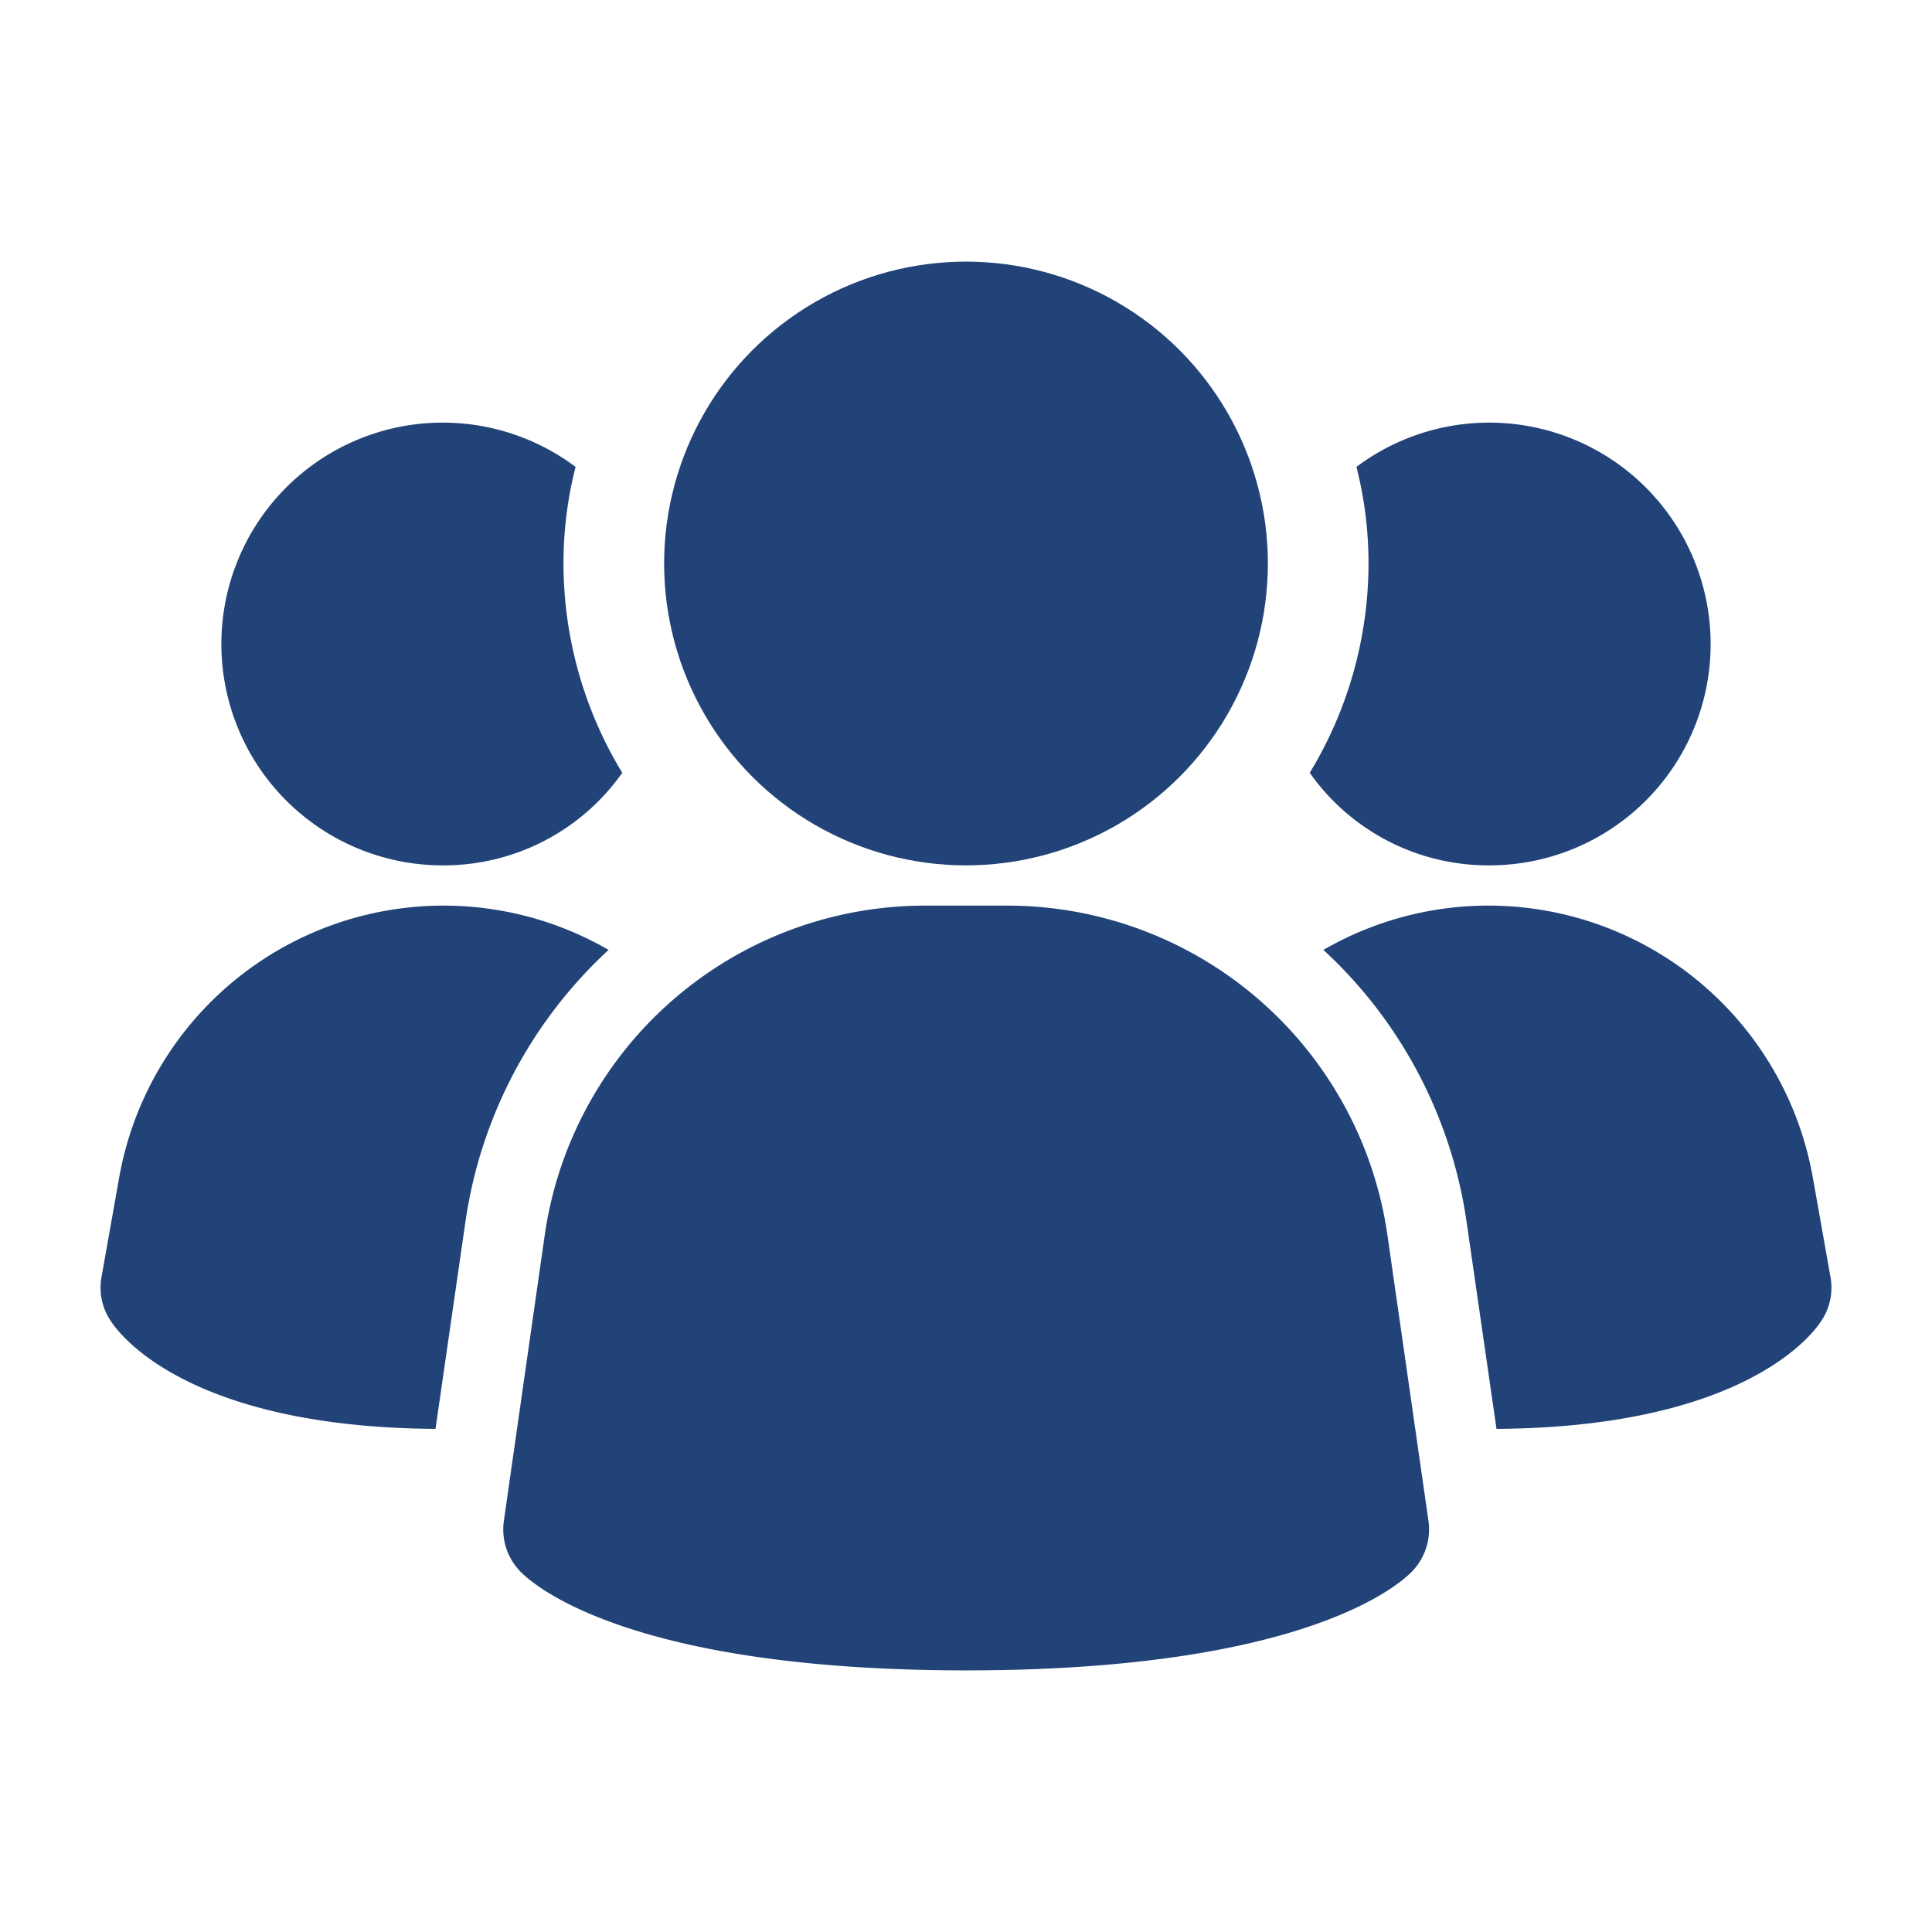
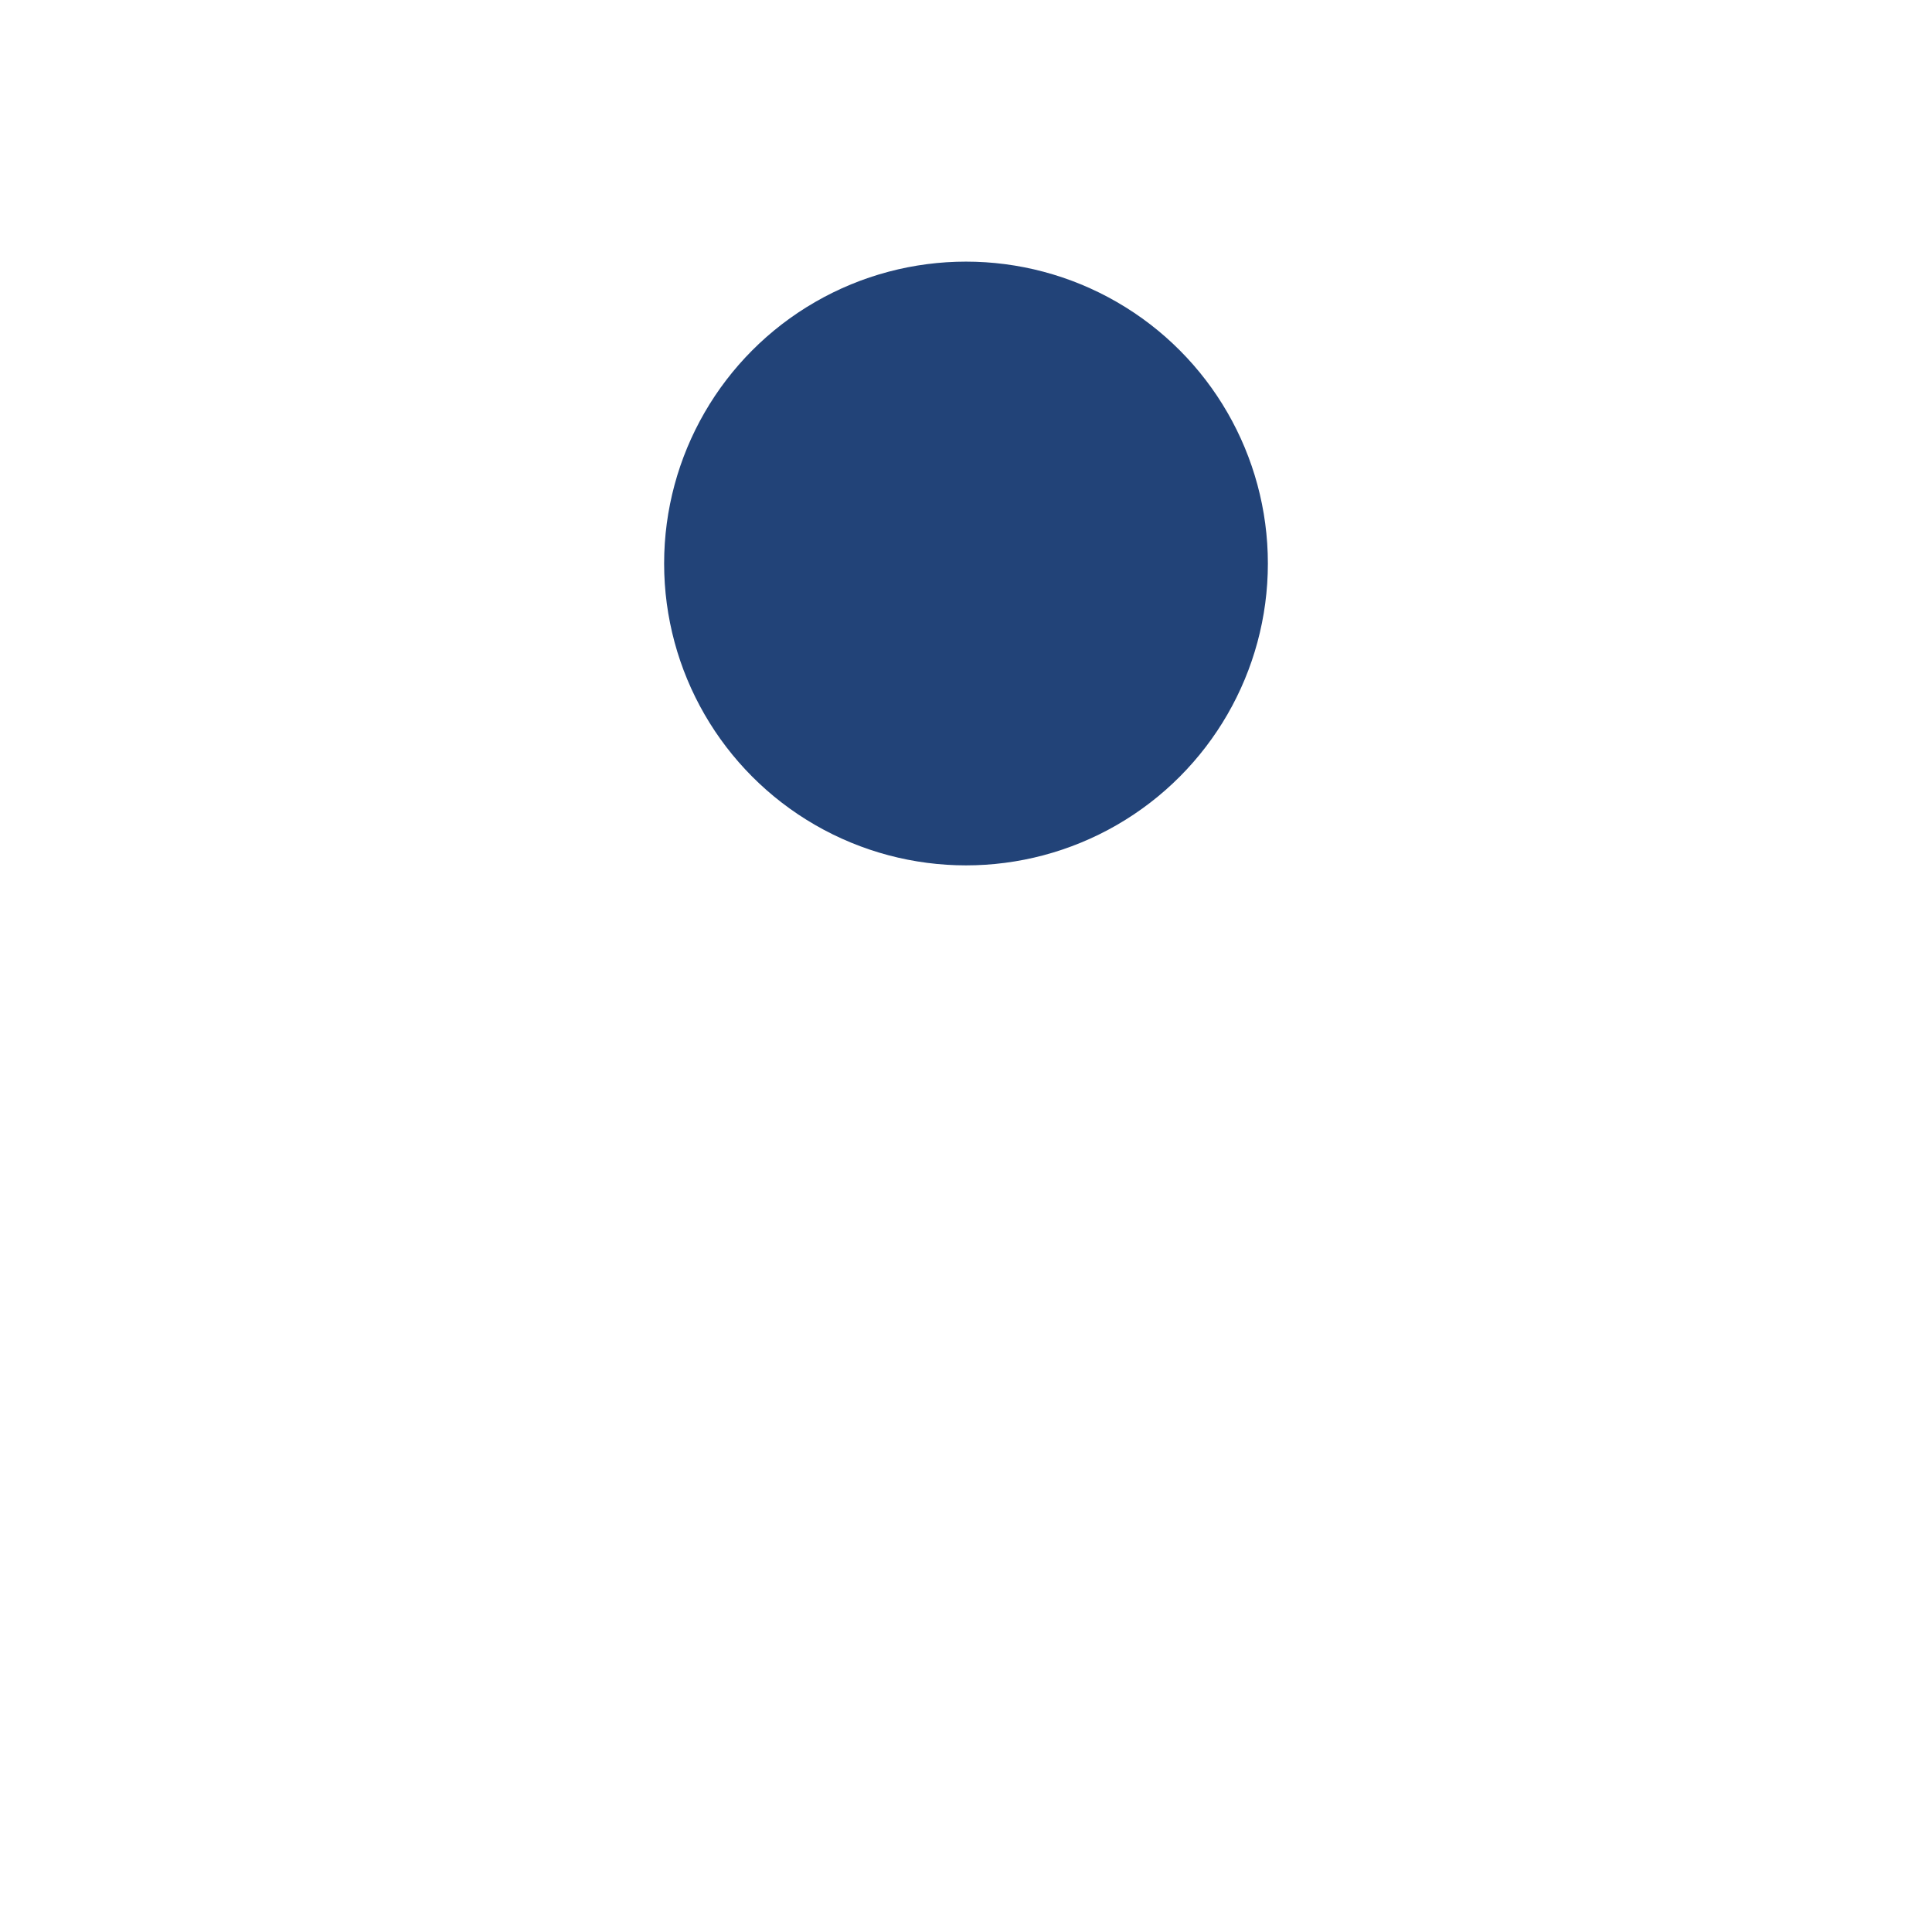
<svg xmlns="http://www.w3.org/2000/svg" width="512" height="512" x="0" y="0" viewBox="0 0 24 24" style="enable-background:new 0 0 512 512" xml:space="preserve" class="">
  <g>
-     <path d="M17.233 15.328a4.773 4.773 0 0 0-4.7-4.078h-1.064a4.773 4.773 0 0 0-4.7 4.078l-.51 3.566a.75.75 0 0 0 .213.636c.2.2 1.427 1.22 5.53 1.22s5.327-1.016 5.53-1.22a.75.75 0 0 0 .213-.636zM7.56 11.8a5.7 5.7 0 0 0-1.78 3.39l-.37 2.56c-2.97-.02-3.87-1.1-4.02-1.32a.739.739 0 0 1-.13-.56l.22-1.24a4.093 4.093 0 0 1 6.08-2.83zM22.74 15.87a.739.739 0 0 1-.13.56c-.15.22-1.05 1.3-4.02 1.32l-.37-2.56a5.7 5.7 0 0 0-1.78-3.39 4.093 4.093 0 0 1 6.08 2.83zM7.73 9.6a2.714 2.714 0 0 1-2.23 1.15A2.75 2.75 0 1 1 7.15 5.8 4.812 4.812 0 0 0 7 7a5.01 5.01 0 0 0 .73 2.6zM21.25 8a2.748 2.748 0 0 1-2.75 2.75 2.714 2.714 0 0 1-2.23-1.15A5.01 5.01 0 0 0 17 7a4.812 4.812 0 0 0-.15-1.2 2.75 2.75 0 0 1 4.4 2.2z" fill="#224378" opacity="1" data-original="#000000" />
    <circle cx="12" cy="7" r="3.75" fill="#224378" opacity="1" data-original="#000000" />
  </g>
</svg>